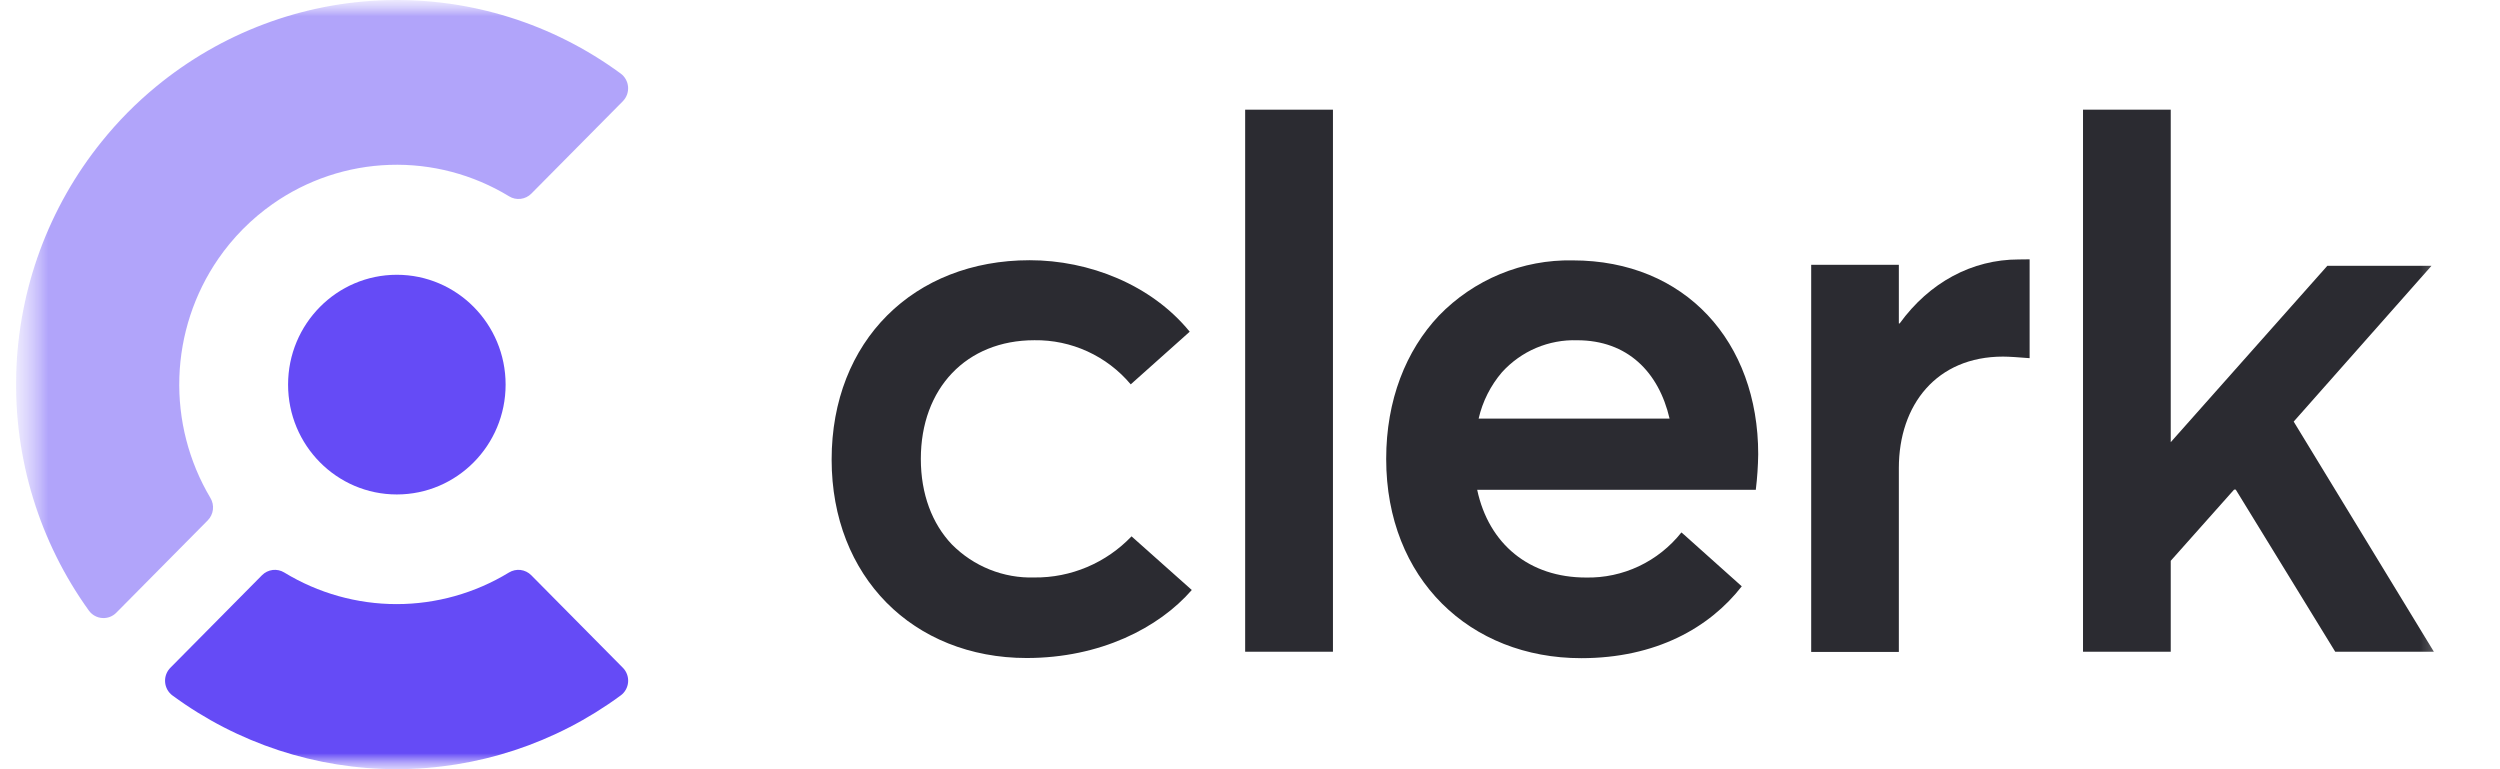
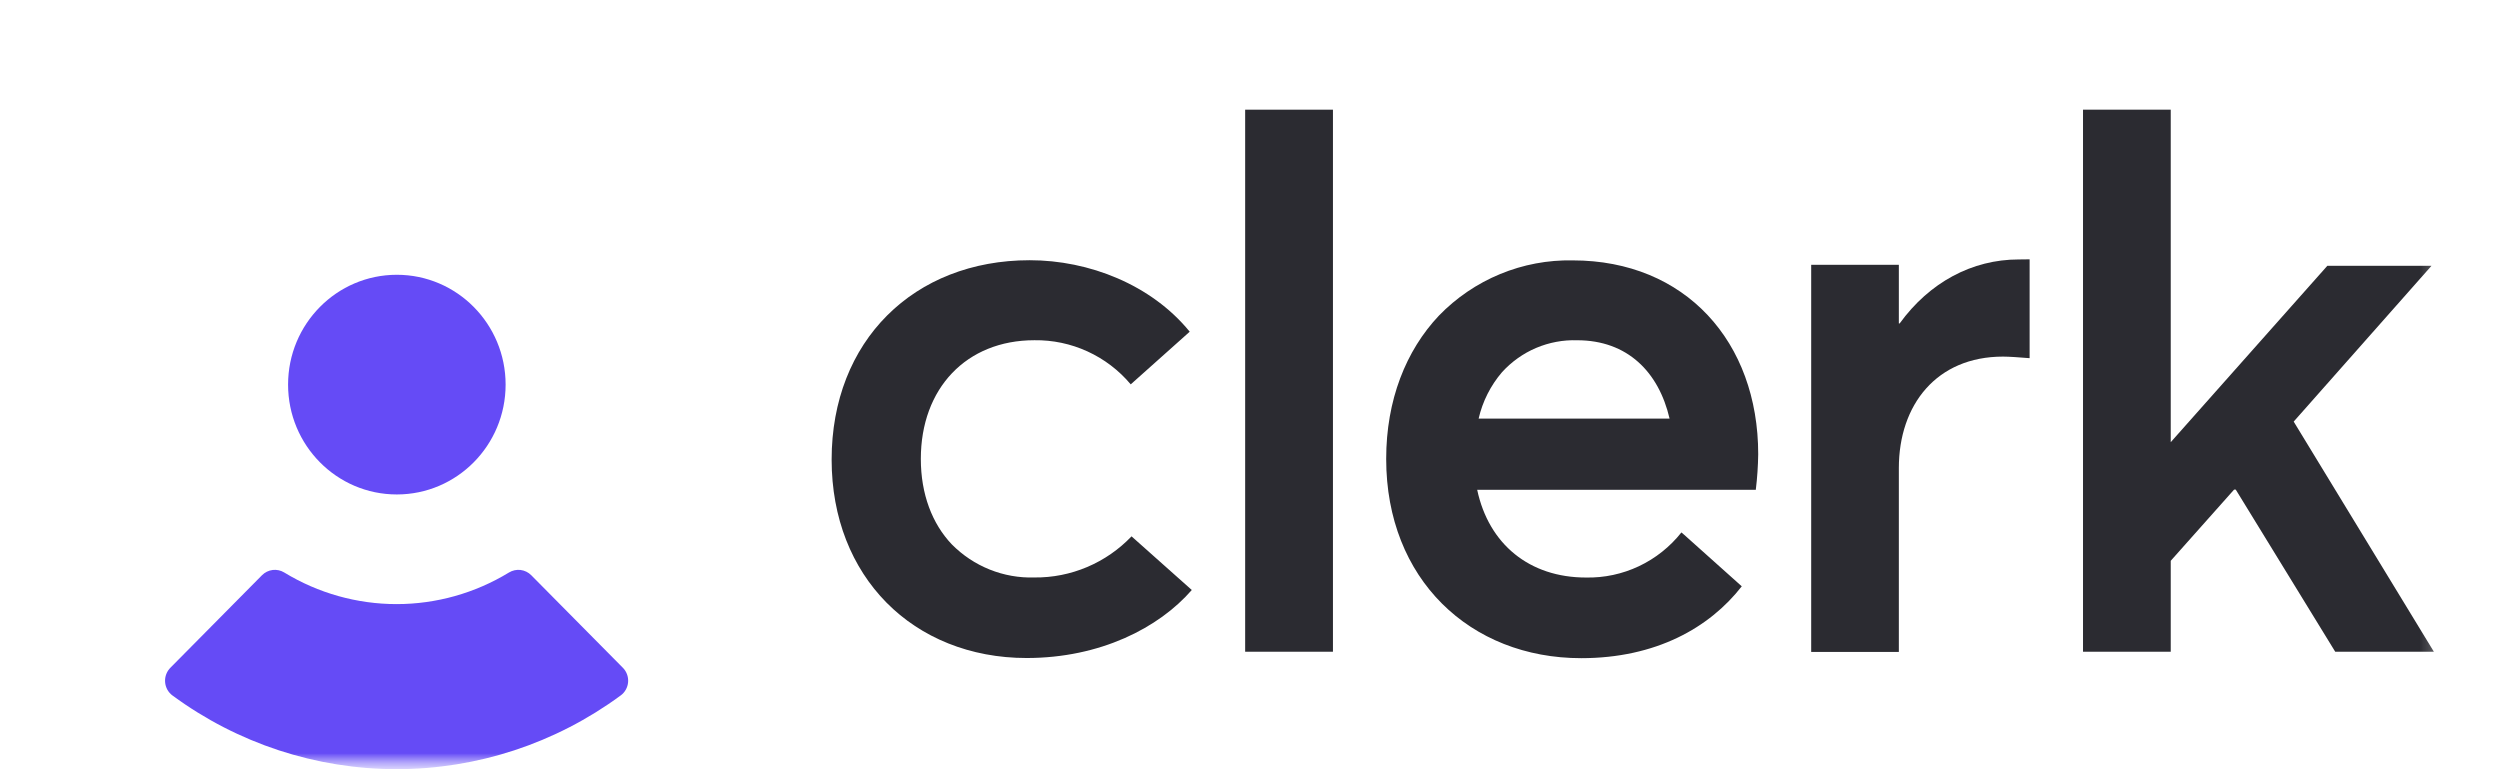
<svg xmlns="http://www.w3.org/2000/svg" width="78" height="24" viewBox="0 0 78 24" fill="none">
  <g clip-path="url(#clip0_68_8)">
    <mask id="mask0_68_8" style="mask-type:luminance" maskUnits="userSpaceOnUse" x="0" y="0" width="77" height="24">
      <path d="M76.746 0H0.5V24H76.746V0Z" fill="white" />
    </mask>
    <g mask="url(#mask0_68_8)">
      <mask id="mask1_68_8" style="mask-type:luminance" maskUnits="userSpaceOnUse" x="0" y="0" width="77" height="24">
        <path d="M76.748 0H0.501V24H76.748V0Z" fill="white" />
      </mask>
      <g mask="url(#mask1_68_8)">
        <path d="M35.304 16.734C34.912 17.145 34.441 17.47 33.92 17.691C33.399 17.912 32.839 18.023 32.274 18.017C31.797 18.032 31.322 17.948 30.879 17.77C30.435 17.592 30.032 17.324 29.695 16.983C29.083 16.338 28.73 15.417 28.73 14.318C28.73 12.119 30.148 10.615 32.274 10.615C32.844 10.607 33.41 10.726 33.929 10.964C34.449 11.202 34.91 11.553 35.279 11.992L37.119 10.349C35.92 8.879 33.975 8.119 32.127 8.119C28.511 8.119 25.947 10.636 25.947 14.339C25.947 16.171 26.585 17.713 27.659 18.802C28.734 19.891 30.265 20.53 32.031 20.53C34.325 20.53 36.156 19.59 37.184 18.408L35.304 16.734Z" fill="#2B2B31" />
        <path d="M38.849 3.422H41.588V20.334H38.849V3.422Z" fill="#2B2B31" />
        <path d="M54.781 15.281C54.826 14.912 54.851 14.542 54.856 14.171C54.856 10.664 52.583 8.124 49.067 8.124C48.291 8.109 47.521 8.254 46.803 8.551C46.086 8.847 45.435 9.289 44.893 9.849C43.865 10.938 43.249 12.48 43.249 14.319C43.249 18.068 45.866 20.535 49.334 20.535C51.663 20.535 53.339 19.584 54.343 18.293L52.549 16.688L52.46 16.612C52.104 17.061 51.65 17.422 51.134 17.666C50.617 17.91 50.052 18.031 49.482 18.019C47.721 18.019 46.45 16.981 46.088 15.281H54.781ZM46.133 13.061C46.256 12.525 46.507 12.028 46.863 11.612C47.16 11.286 47.523 11.027 47.928 10.855C48.333 10.684 48.77 10.602 49.208 10.616C50.773 10.616 51.753 11.604 52.091 13.061H46.133Z" fill="#2B2B31" />
        <path d="M63.324 8.091V11.175C63.007 11.15 62.689 11.126 62.494 11.126C60.421 11.126 59.244 12.63 59.244 14.604V20.34H56.509V8.262H59.244V10.092H59.269C60.198 8.809 61.531 8.095 62.983 8.095L63.324 8.091Z" fill="#2B2B31" />
        <path d="M69.704 15.275L67.727 17.497V20.334H64.99V3.422H67.727V13.796L72.612 8.294H75.862L71.563 13.154L75.937 20.334H72.859L69.755 15.275H69.704Z" fill="#2B2B31" />
-         <path d="M19.43 3.161L16.578 6.041C16.488 6.132 16.371 6.189 16.245 6.204C16.119 6.22 15.992 6.192 15.884 6.125C14.762 5.442 13.468 5.101 12.158 5.144C10.849 5.186 9.579 5.611 8.503 6.367C7.842 6.832 7.267 7.412 6.807 8.08C6.059 9.168 5.639 10.45 5.596 11.772C5.553 13.095 5.89 14.402 6.565 15.536C6.631 15.645 6.658 15.773 6.643 15.9C6.628 16.026 6.571 16.144 6.482 16.235L3.63 19.115C3.573 19.174 3.503 19.219 3.427 19.248C3.351 19.276 3.269 19.288 3.188 19.282C3.106 19.276 3.027 19.253 2.956 19.213C2.885 19.174 2.823 19.119 2.774 19.052C1.231 16.91 0.433 14.312 0.506 11.664C0.579 9.016 1.517 6.466 3.176 4.414C3.682 3.785 4.25 3.211 4.872 2.7C6.905 1.026 9.429 0.078 12.051 0.005C14.673 -0.069 17.245 0.736 19.366 2.295C19.432 2.343 19.487 2.406 19.526 2.478C19.566 2.55 19.59 2.63 19.596 2.713C19.602 2.795 19.59 2.878 19.562 2.955C19.533 3.032 19.488 3.103 19.43 3.161Z" fill="#654BF6" fill-opacity="0.502" />
        <path d="M19.426 20.827L16.574 17.946C16.485 17.856 16.367 17.799 16.242 17.783C16.116 17.768 15.989 17.796 15.88 17.862C14.822 18.507 13.61 18.848 12.375 18.848C11.139 18.848 9.927 18.507 8.869 17.862C8.761 17.796 8.634 17.768 8.508 17.783C8.382 17.799 8.265 17.856 8.175 17.946L5.323 20.827C5.263 20.885 5.217 20.956 5.187 21.034C5.157 21.112 5.145 21.196 5.151 21.28C5.157 21.363 5.181 21.444 5.221 21.517C5.262 21.59 5.318 21.654 5.385 21.702C7.416 23.195 9.862 23.998 12.373 23.998C14.884 23.998 17.33 23.195 19.36 21.702C19.428 21.654 19.484 21.591 19.525 21.518C19.566 21.445 19.591 21.364 19.597 21.28C19.603 21.197 19.591 21.113 19.562 21.035C19.532 20.956 19.486 20.885 19.426 20.827Z" fill="#654BF6" />
        <path d="M12.381 15.427C14.255 15.427 15.775 13.893 15.775 12C15.775 10.108 14.255 8.573 12.381 8.573C10.507 8.573 8.988 10.108 8.988 12C8.988 13.893 10.507 15.427 12.381 15.427Z" fill="#654BF6" />
      </g>
    </g>
  </g>
  <defs>
    <clipPath id="clip0_68_8">
      <rect width="77" height="24" fill="white" transform="translate(0.5)" />
    </clipPath>
  </defs>
</svg>